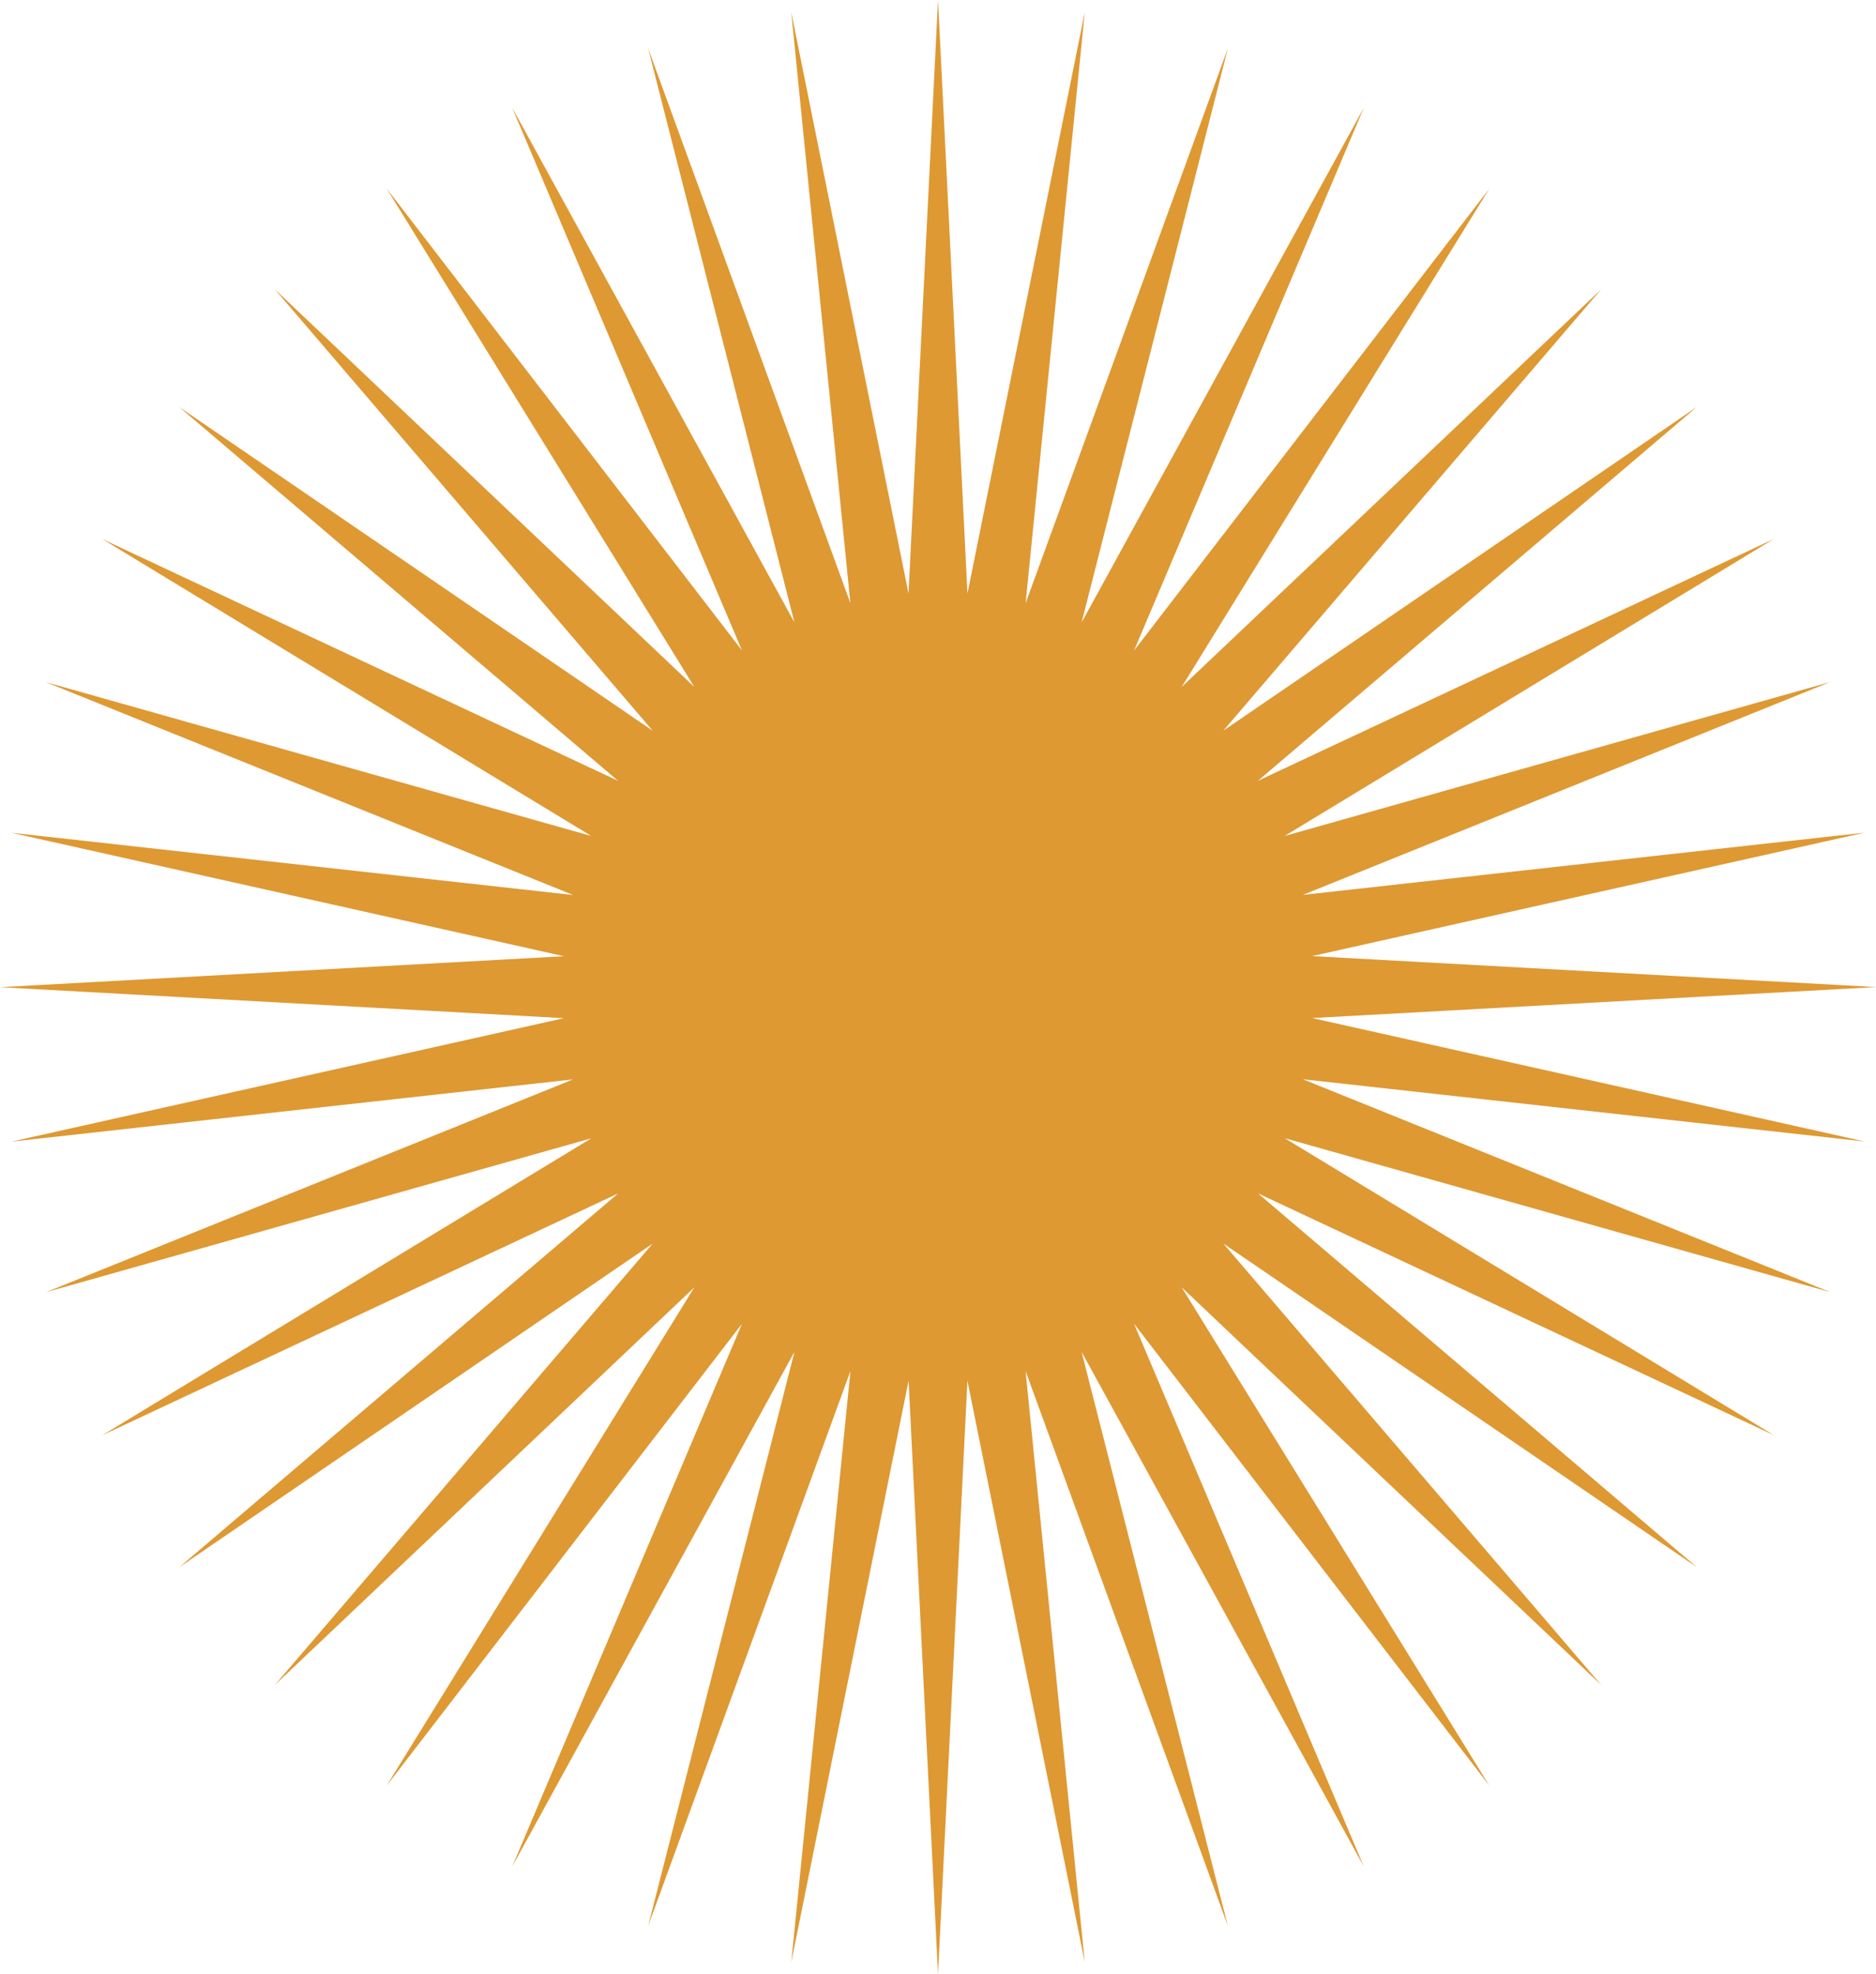
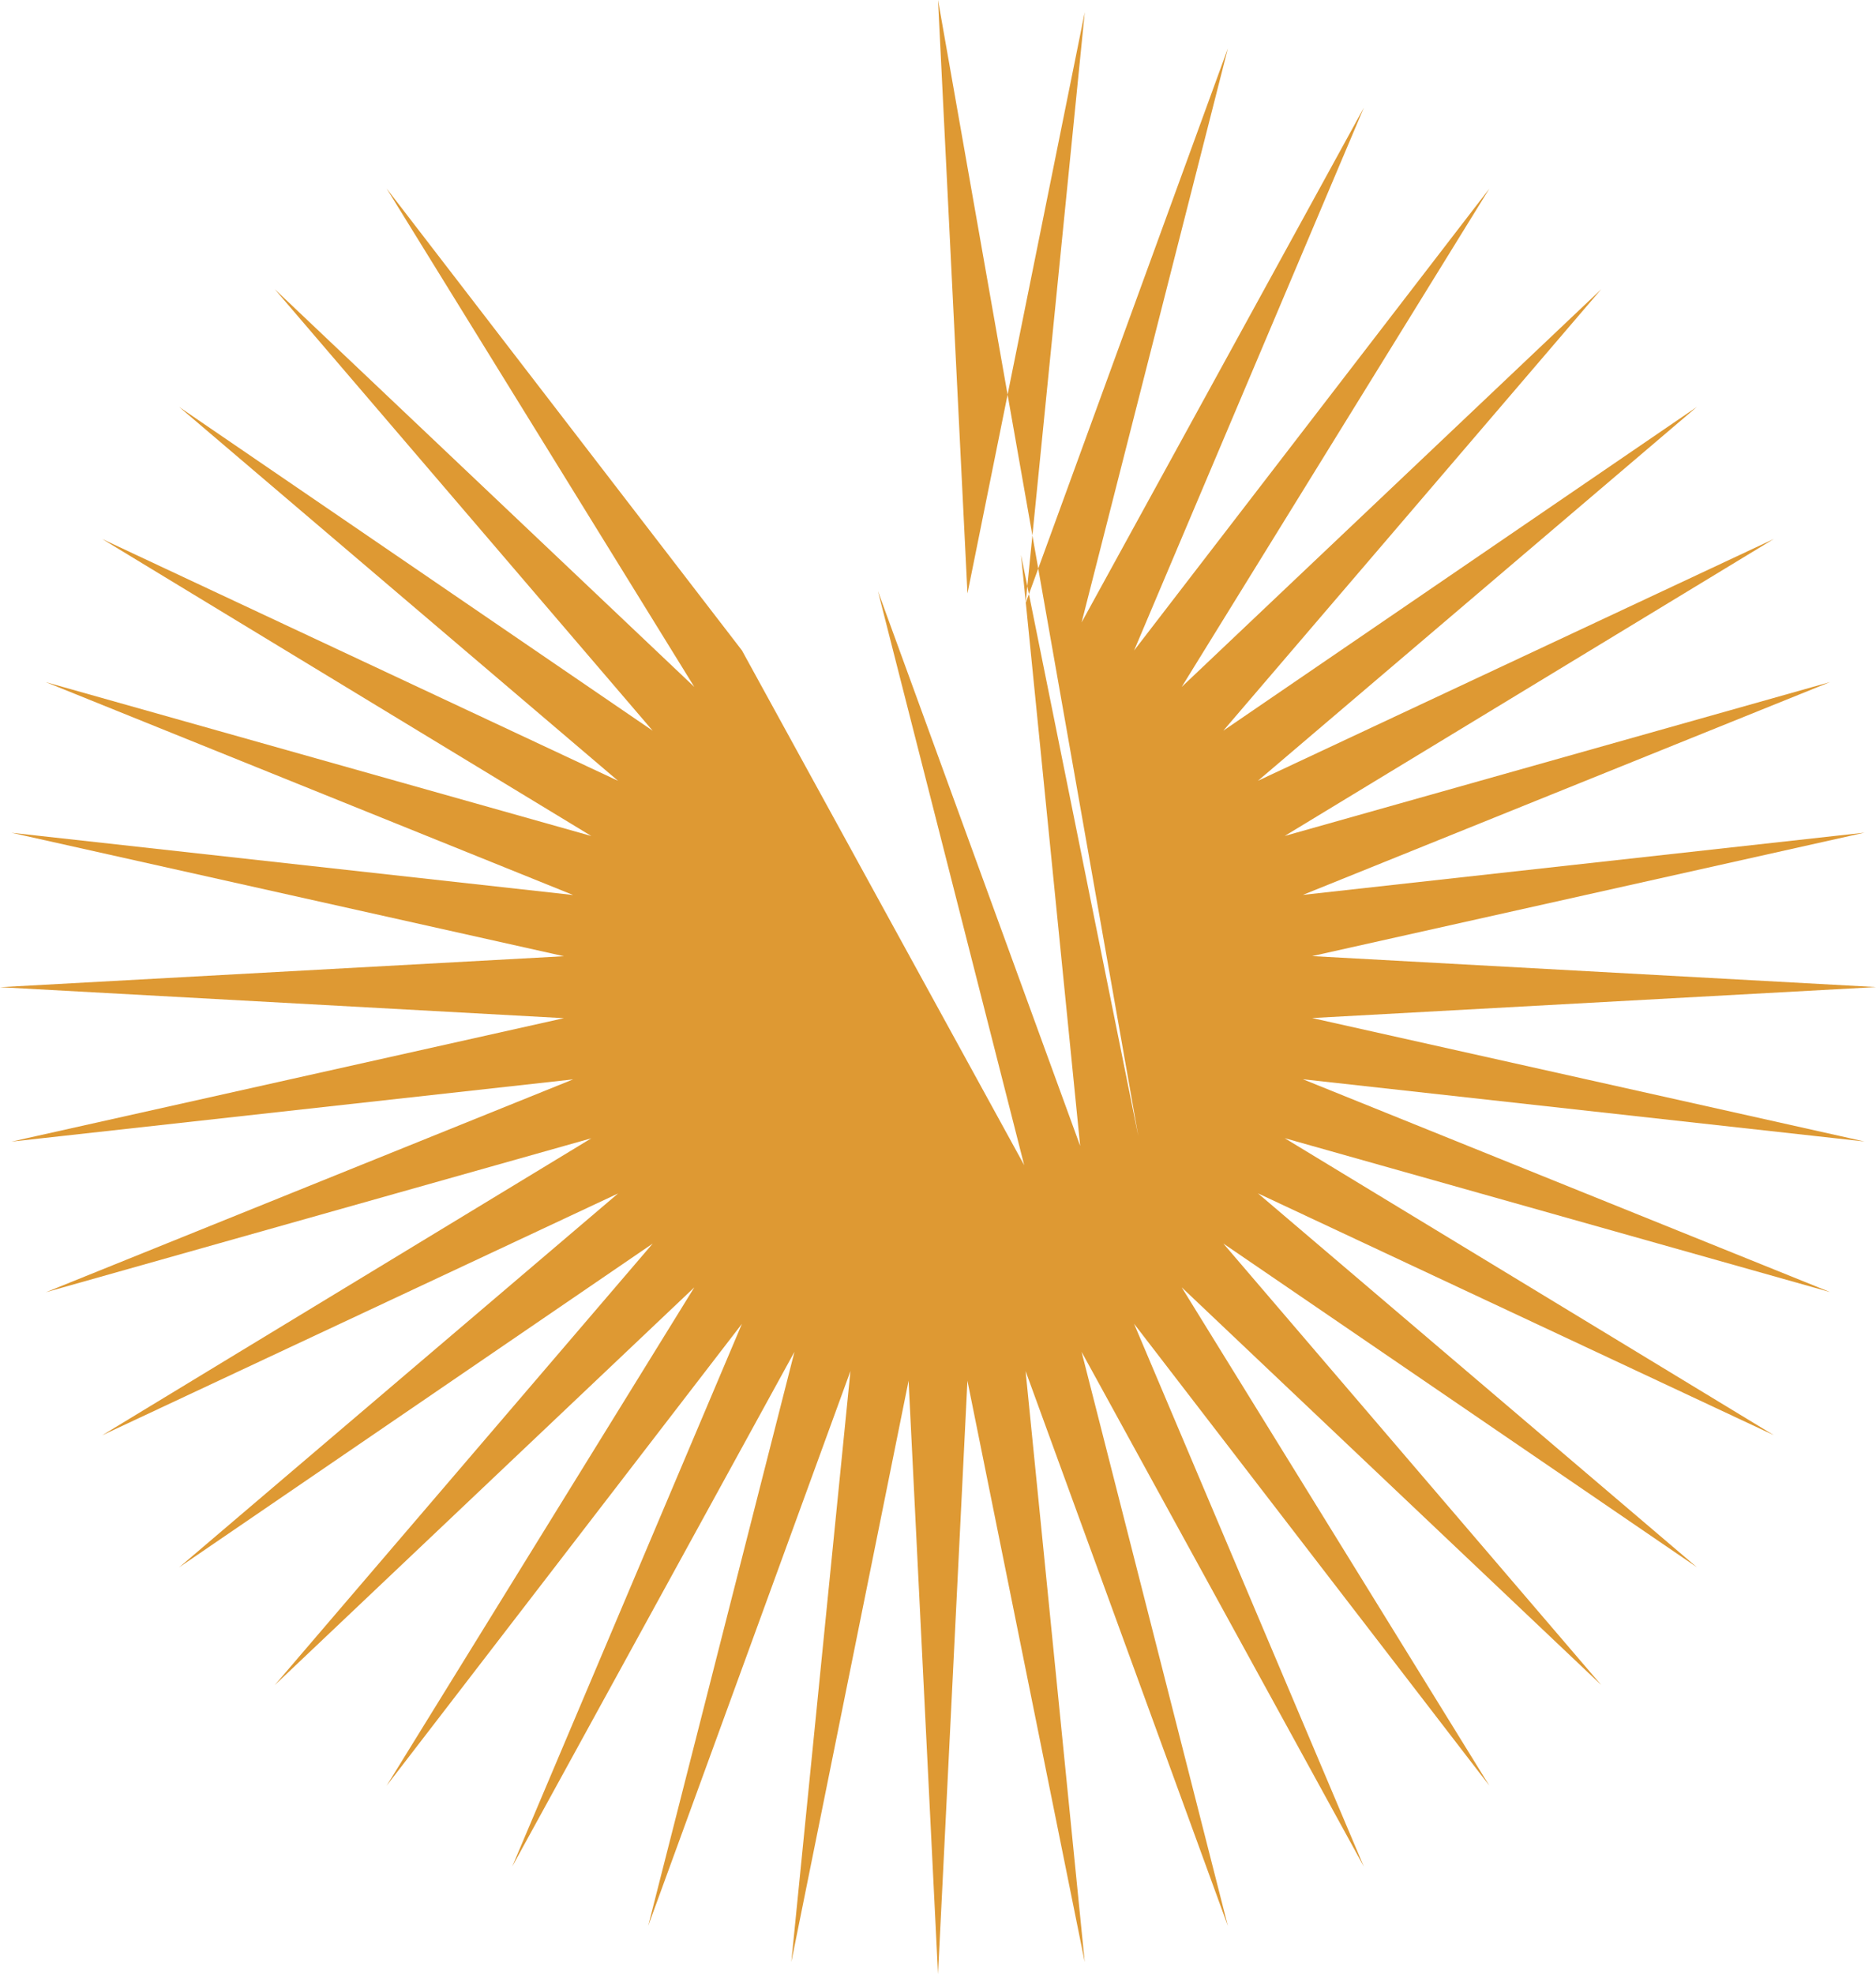
<svg xmlns="http://www.w3.org/2000/svg" width="113.094" height="118.986" viewBox="0 0 113.094 118.986">
-   <path id="Caminho_9393" data-name="Caminho 9393" d="M1024.1,453.713l1.775,35.769,7.072-35.037-3.566,35.621,12.194-33.441-8.818,34.6,17.015-31.023-13.853,32.718,21.419-27.84-18.548,30.035,25.295-23.973L1041.3,497.751l28.548-19.514-26.462,22.535,31.1-14.575-29.487,17.9,32.883-9.277-31.786,12.829,33.857-3.751-33.3,7.44,34,1.867-34,1.867,33.3,7.44-33.857-3.751,31.786,12.829-32.883-9.278,29.487,17.9-31.1-14.575,26.462,22.535L1041.3,528.661l22.785,26.613L1038.788,531.3l18.548,30.035-21.419-27.84,13.853,32.718-17.015-31.023,8.818,34.6-12.194-33.441,3.566,35.621-7.072-35.037L1024.1,572.7l-1.774-35.769-7.071,35.037,3.566-35.621-12.193,33.441,8.818-34.6-17.015,31.023L1012.28,533.5l-21.42,27.84,18.548-30.035-25.294,23.973,22.785-26.613-28.548,19.514,26.462-22.535-31.1,14.575,29.487-17.9-32.883,9.278,31.786-12.829-33.857,3.751,33.3-7.44-34-1.867,34-1.867-33.3-7.44,33.857,3.751-31.786-12.829L1003.2,504.1l-29.487-17.9,31.1,14.575-26.462-22.535,28.548,19.514-22.785-26.613,25.294,23.973L990.86,465.075l21.42,27.84L998.427,460.2l17.015,31.023-8.818-34.6,12.193,33.441-3.566-35.621,7.071,35.037Z" transform="translate(-967.552 -453.713)" fill="#de9933" />
+   <path id="Caminho_9393" data-name="Caminho 9393" d="M1024.1,453.713l1.775,35.769,7.072-35.037-3.566,35.621,12.194-33.441-8.818,34.6,17.015-31.023-13.853,32.718,21.419-27.84-18.548,30.035,25.295-23.973L1041.3,497.751l28.548-19.514-26.462,22.535,31.1-14.575-29.487,17.9,32.883-9.277-31.786,12.829,33.857-3.751-33.3,7.44,34,1.867-34,1.867,33.3,7.44-33.857-3.751,31.786,12.829-32.883-9.278,29.487,17.9-31.1-14.575,26.462,22.535L1041.3,528.661l22.785,26.613L1038.788,531.3l18.548,30.035-21.419-27.84,13.853,32.718-17.015-31.023,8.818,34.6-12.194-33.441,3.566,35.621-7.072-35.037L1024.1,572.7l-1.774-35.769-7.071,35.037,3.566-35.621-12.193,33.441,8.818-34.6-17.015,31.023L1012.28,533.5l-21.42,27.84,18.548-30.035-25.294,23.973,22.785-26.613-28.548,19.514,26.462-22.535-31.1,14.575,29.487-17.9-32.883,9.278,31.786-12.829-33.857,3.751,33.3-7.44-34-1.867,34-1.867-33.3-7.44,33.857,3.751-31.786-12.829L1003.2,504.1l-29.487-17.9,31.1,14.575-26.462-22.535,28.548,19.514-22.785-26.613,25.294,23.973L990.86,465.075l21.42,27.84l17.015,31.023-8.818-34.6,12.193,33.441-3.566-35.621,7.071,35.037Z" transform="translate(-967.552 -453.713)" fill="#de9933" />
</svg>